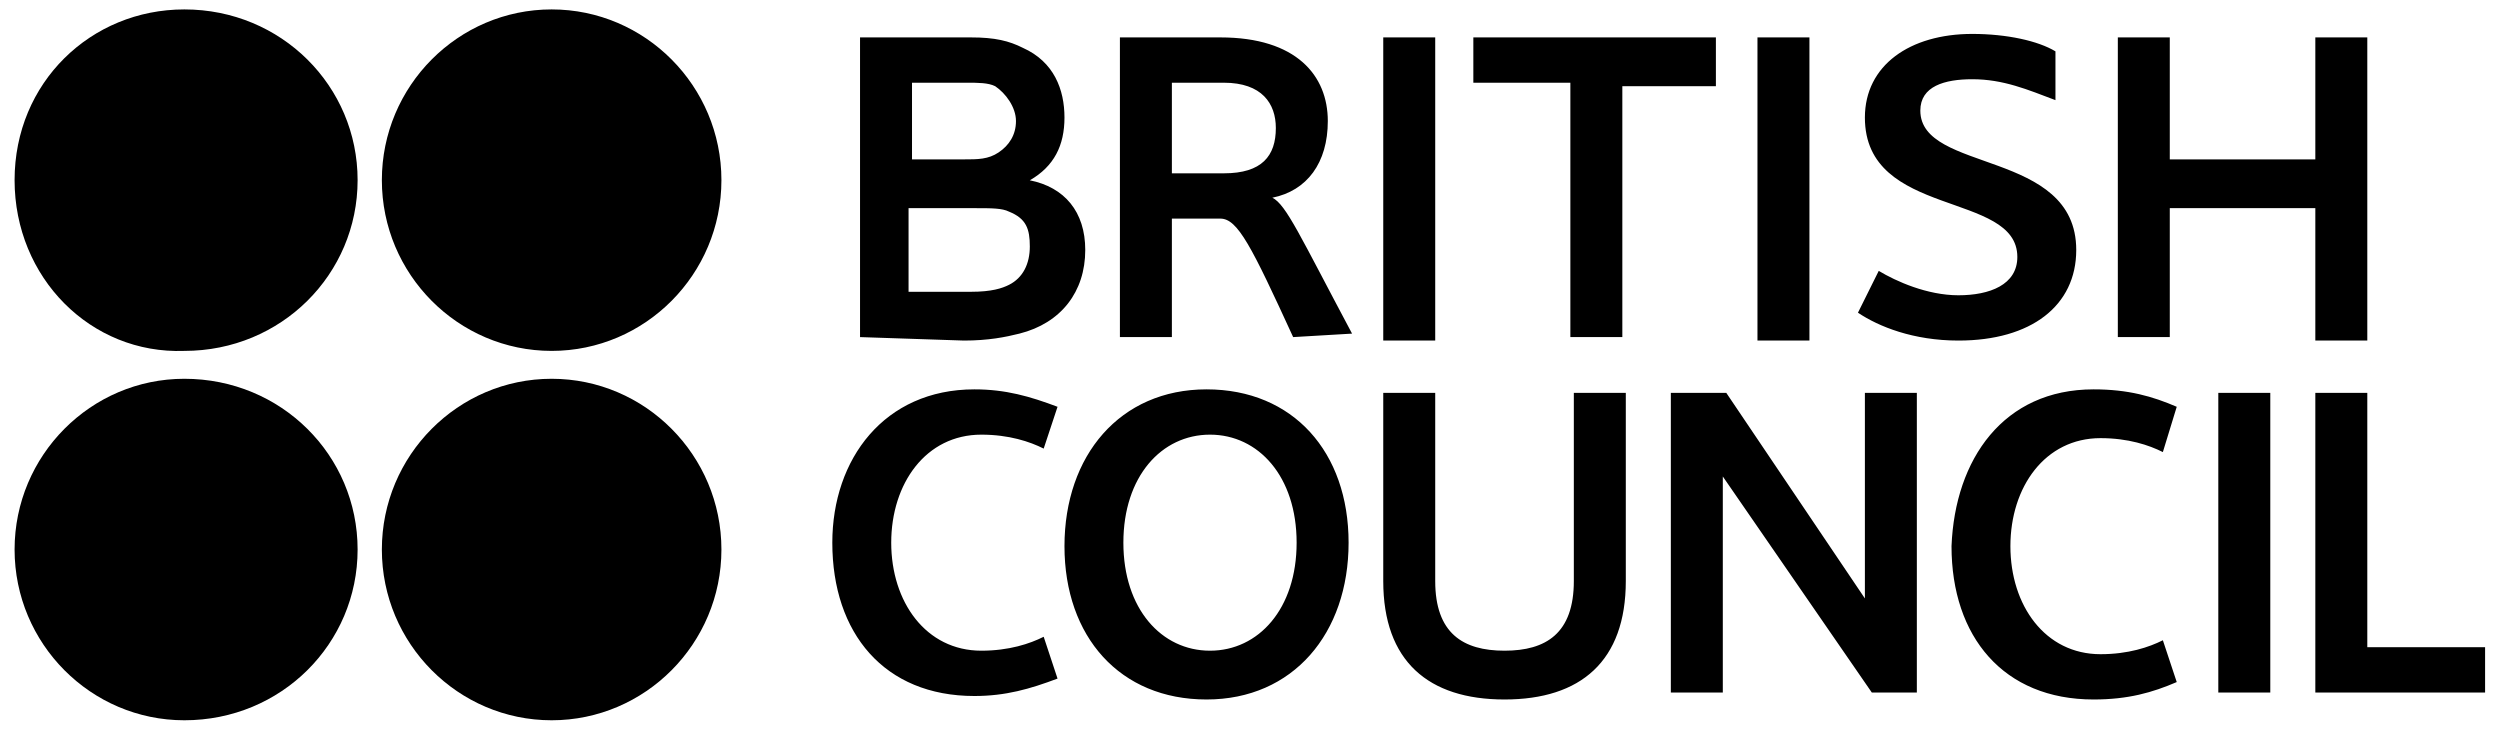
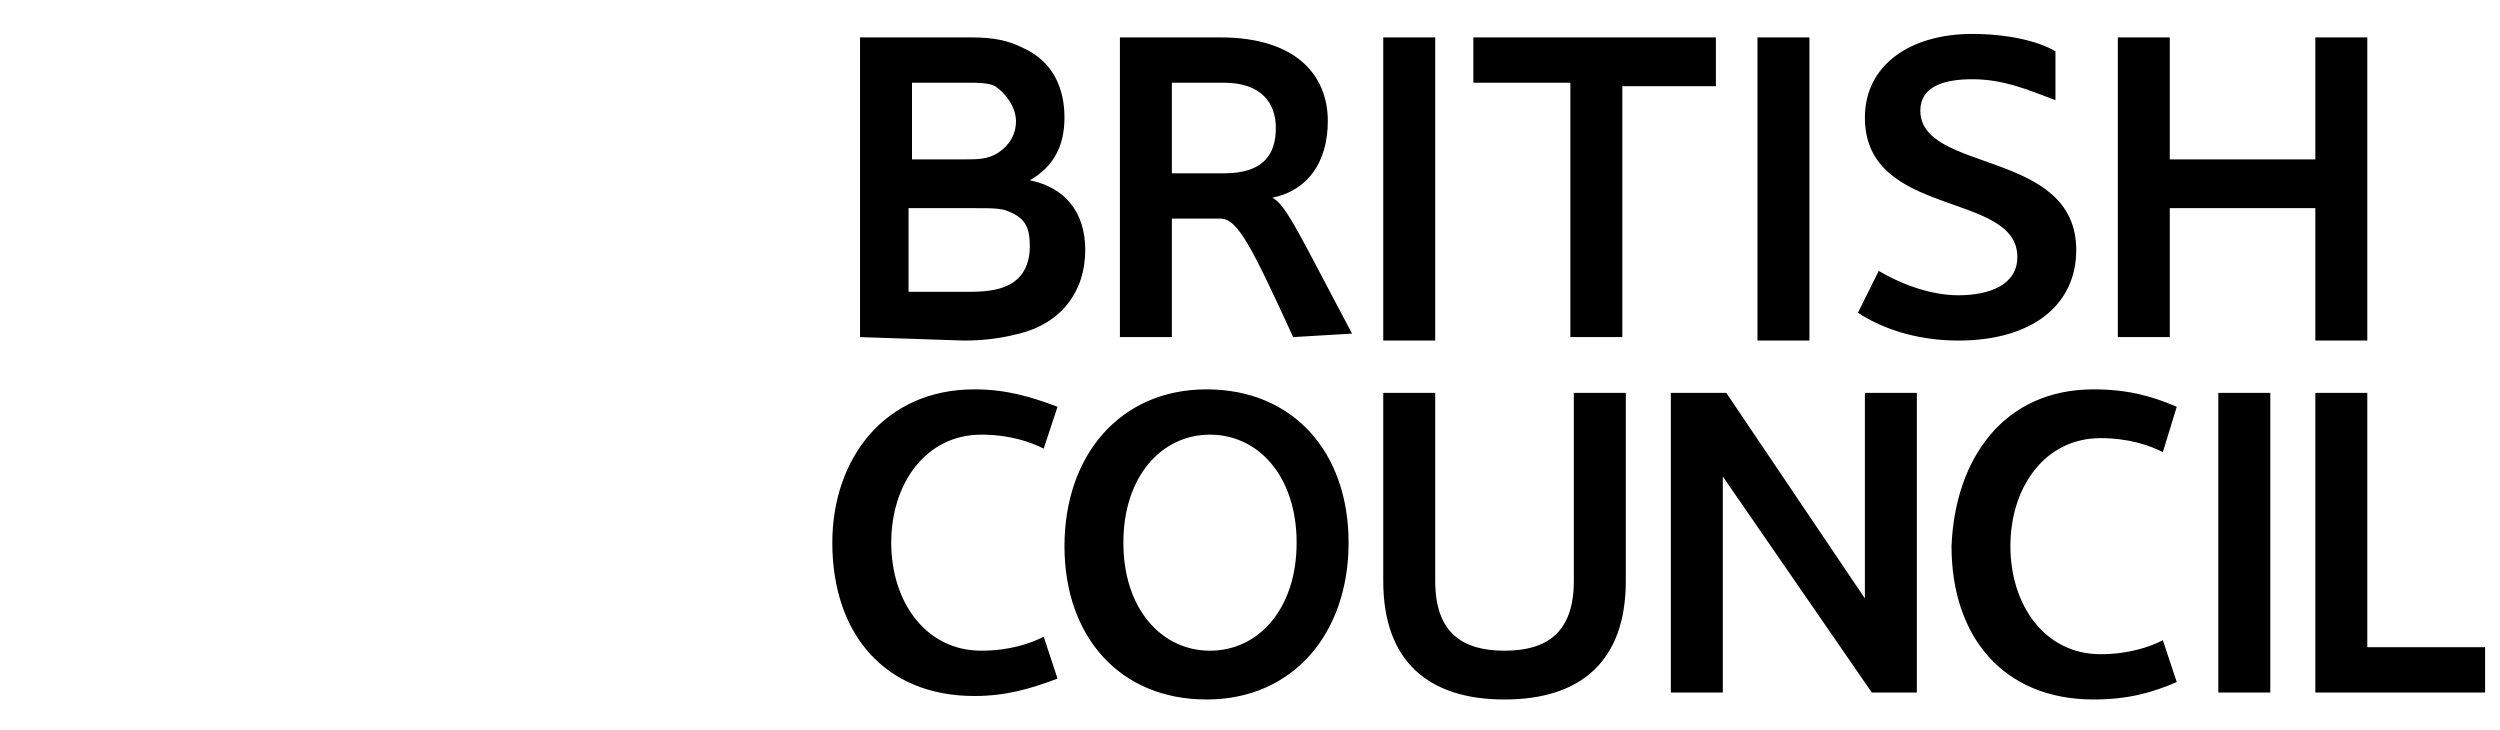
<svg xmlns="http://www.w3.org/2000/svg" width="137" height="40" viewBox="0 0 137 40" fill="none">
  <path fill-rule="evenodd" clip-rule="evenodd" d="M47.13 18.473V2.05H53.206C54.536 2.05 55.295 2.241 56.055 2.623C57.764 3.387 58.333 4.915 58.333 6.442C58.333 7.97 57.764 9.116 56.434 9.88C58.333 10.261 59.472 11.598 59.472 13.699C59.472 15.99 58.143 17.709 55.865 18.282C55.105 18.473 54.156 18.663 52.827 18.663L47.13 18.473ZM54.536 4.724C54.156 4.533 53.586 4.533 53.017 4.533H49.978V8.734H52.827C53.586 8.734 54.156 8.734 54.725 8.352C55.295 7.97 55.675 7.397 55.675 6.633C55.675 5.869 55.105 5.106 54.536 4.724ZM55.295 11.598C54.915 11.407 54.346 11.407 53.396 11.407H49.789V15.99H53.206C54.346 15.99 54.915 15.799 55.295 15.608C56.055 15.226 56.434 14.462 56.434 13.508C56.434 12.553 56.245 11.98 55.295 11.598ZM75.802 18.473V2.05H78.65V18.663H75.802V18.473ZM96.309 18.473V2.05H99.157V18.663H96.309V18.473ZM108.081 1.859C109.98 1.859 111.689 2.241 112.639 2.814V5.488C111.12 4.915 109.79 4.342 108.081 4.342C106.562 4.342 105.234 4.724 105.234 6.06C105.234 9.498 113.778 8.161 113.778 13.699C113.778 16.754 111.31 18.663 107.322 18.663C104.853 18.663 102.955 17.9 101.816 17.136L102.955 14.844C103.905 15.417 105.613 16.181 107.322 16.181C109.031 16.181 110.55 15.608 110.55 14.081C110.55 10.452 102.196 11.98 102.196 6.442C102.196 3.578 104.664 1.859 108.081 1.859ZM126.88 18.473V11.407H118.904V18.473H116.057V2.05H118.904V8.734H126.88V2.05H129.728V18.663H126.88V18.473ZM53.396 21.337C55.105 21.337 56.434 21.719 57.953 22.292L57.194 24.583C56.434 24.201 55.295 23.819 53.776 23.819C50.738 23.819 48.839 26.493 48.839 29.739C48.839 32.985 50.738 35.658 53.776 35.658C55.295 35.658 56.434 35.277 57.194 34.895L57.953 37.186C56.434 37.759 55.105 38.141 53.396 38.141C48.459 38.141 45.611 34.704 45.611 29.739C45.611 25.156 48.459 21.337 53.396 21.337ZM114.727 21.337C116.626 21.337 117.955 21.719 119.285 22.292L118.525 24.774C117.766 24.392 116.626 24.01 115.107 24.01C112.069 24.01 110.17 26.684 110.17 29.93C110.17 33.176 112.069 35.85 115.107 35.85C116.626 35.85 117.766 35.468 118.525 35.086L119.285 37.377C117.955 37.95 116.626 38.332 114.727 38.332C109.79 38.332 106.943 34.895 106.943 29.93C107.133 25.156 109.79 21.337 114.727 21.337ZM73.903 29.739C73.903 34.704 70.865 38.332 66.118 38.332C61.371 38.332 58.333 34.895 58.333 29.93C58.333 24.965 61.371 21.337 66.118 21.337C70.865 21.337 73.903 24.774 73.903 29.739ZM71.055 29.739C71.055 26.111 68.966 23.819 66.308 23.819C63.65 23.819 61.561 26.111 61.561 29.739C61.561 33.367 63.65 35.658 66.308 35.658C68.966 35.658 71.055 33.367 71.055 29.739ZM75.802 31.84V21.528H78.65V31.84C78.65 34.704 80.169 35.658 82.448 35.658C84.727 35.658 86.246 34.704 86.246 31.84V21.528H89.094V31.84C89.094 36.231 86.625 38.332 82.448 38.332C78.271 38.332 75.802 36.231 75.802 31.84ZM94.41 26.111C94.41 26.684 94.41 27.639 94.41 28.211V37.95H91.562V21.528H94.6L102.196 32.794C102.196 32.221 102.196 31.267 102.196 30.694V21.528H105.043V37.95H102.575L94.41 26.111ZM121.563 37.95V21.528H124.412V37.95H121.563ZM126.88 37.95V21.528H129.728V35.468H136.183V37.95H126.88ZM94.031 2.05H80.739V4.533H86.056V18.473H88.904V4.724H94.031V2.05ZM70.865 18.473C68.587 13.508 67.827 11.98 66.878 11.98H64.219V18.473H61.371V2.05H66.878C71.055 2.05 72.764 4.151 72.764 6.633C72.764 8.925 71.625 10.452 69.726 10.834C70.486 11.216 71.245 12.935 74.093 18.282L70.865 18.473ZM67.068 4.533H64.219V9.498H67.068C69.156 9.498 69.916 8.543 69.916 7.015C69.916 5.678 69.156 4.533 67.068 4.533Z" fill="black" />
-   <path fill-rule="evenodd" clip-rule="evenodd" d="M19.597 9.872C19.597 15.028 15.42 19.229 10.103 19.229C4.976 19.42 0.799 15.219 0.799 9.872C0.799 4.526 4.976 0.516 10.103 0.516C15.42 0.516 19.597 4.717 19.597 9.872ZM39.534 9.872C39.534 15.028 35.357 19.229 30.23 19.229C25.103 19.229 20.926 15.028 20.926 9.872C20.926 4.717 25.103 0.516 30.23 0.516C35.357 0.516 39.534 4.717 39.534 9.872ZM19.597 30.114C19.597 35.27 15.42 39.471 10.103 39.471C4.976 39.471 0.799 35.27 0.799 30.114C0.799 24.958 4.976 20.757 10.103 20.757C15.42 20.757 19.597 24.958 19.597 30.114ZM39.534 30.114C39.534 35.27 35.357 39.471 30.23 39.471C25.103 39.471 20.926 35.27 20.926 30.114C20.926 24.958 25.103 20.757 30.23 20.757C35.357 20.757 39.534 24.958 39.534 30.114Z" fill="black" />
</svg>